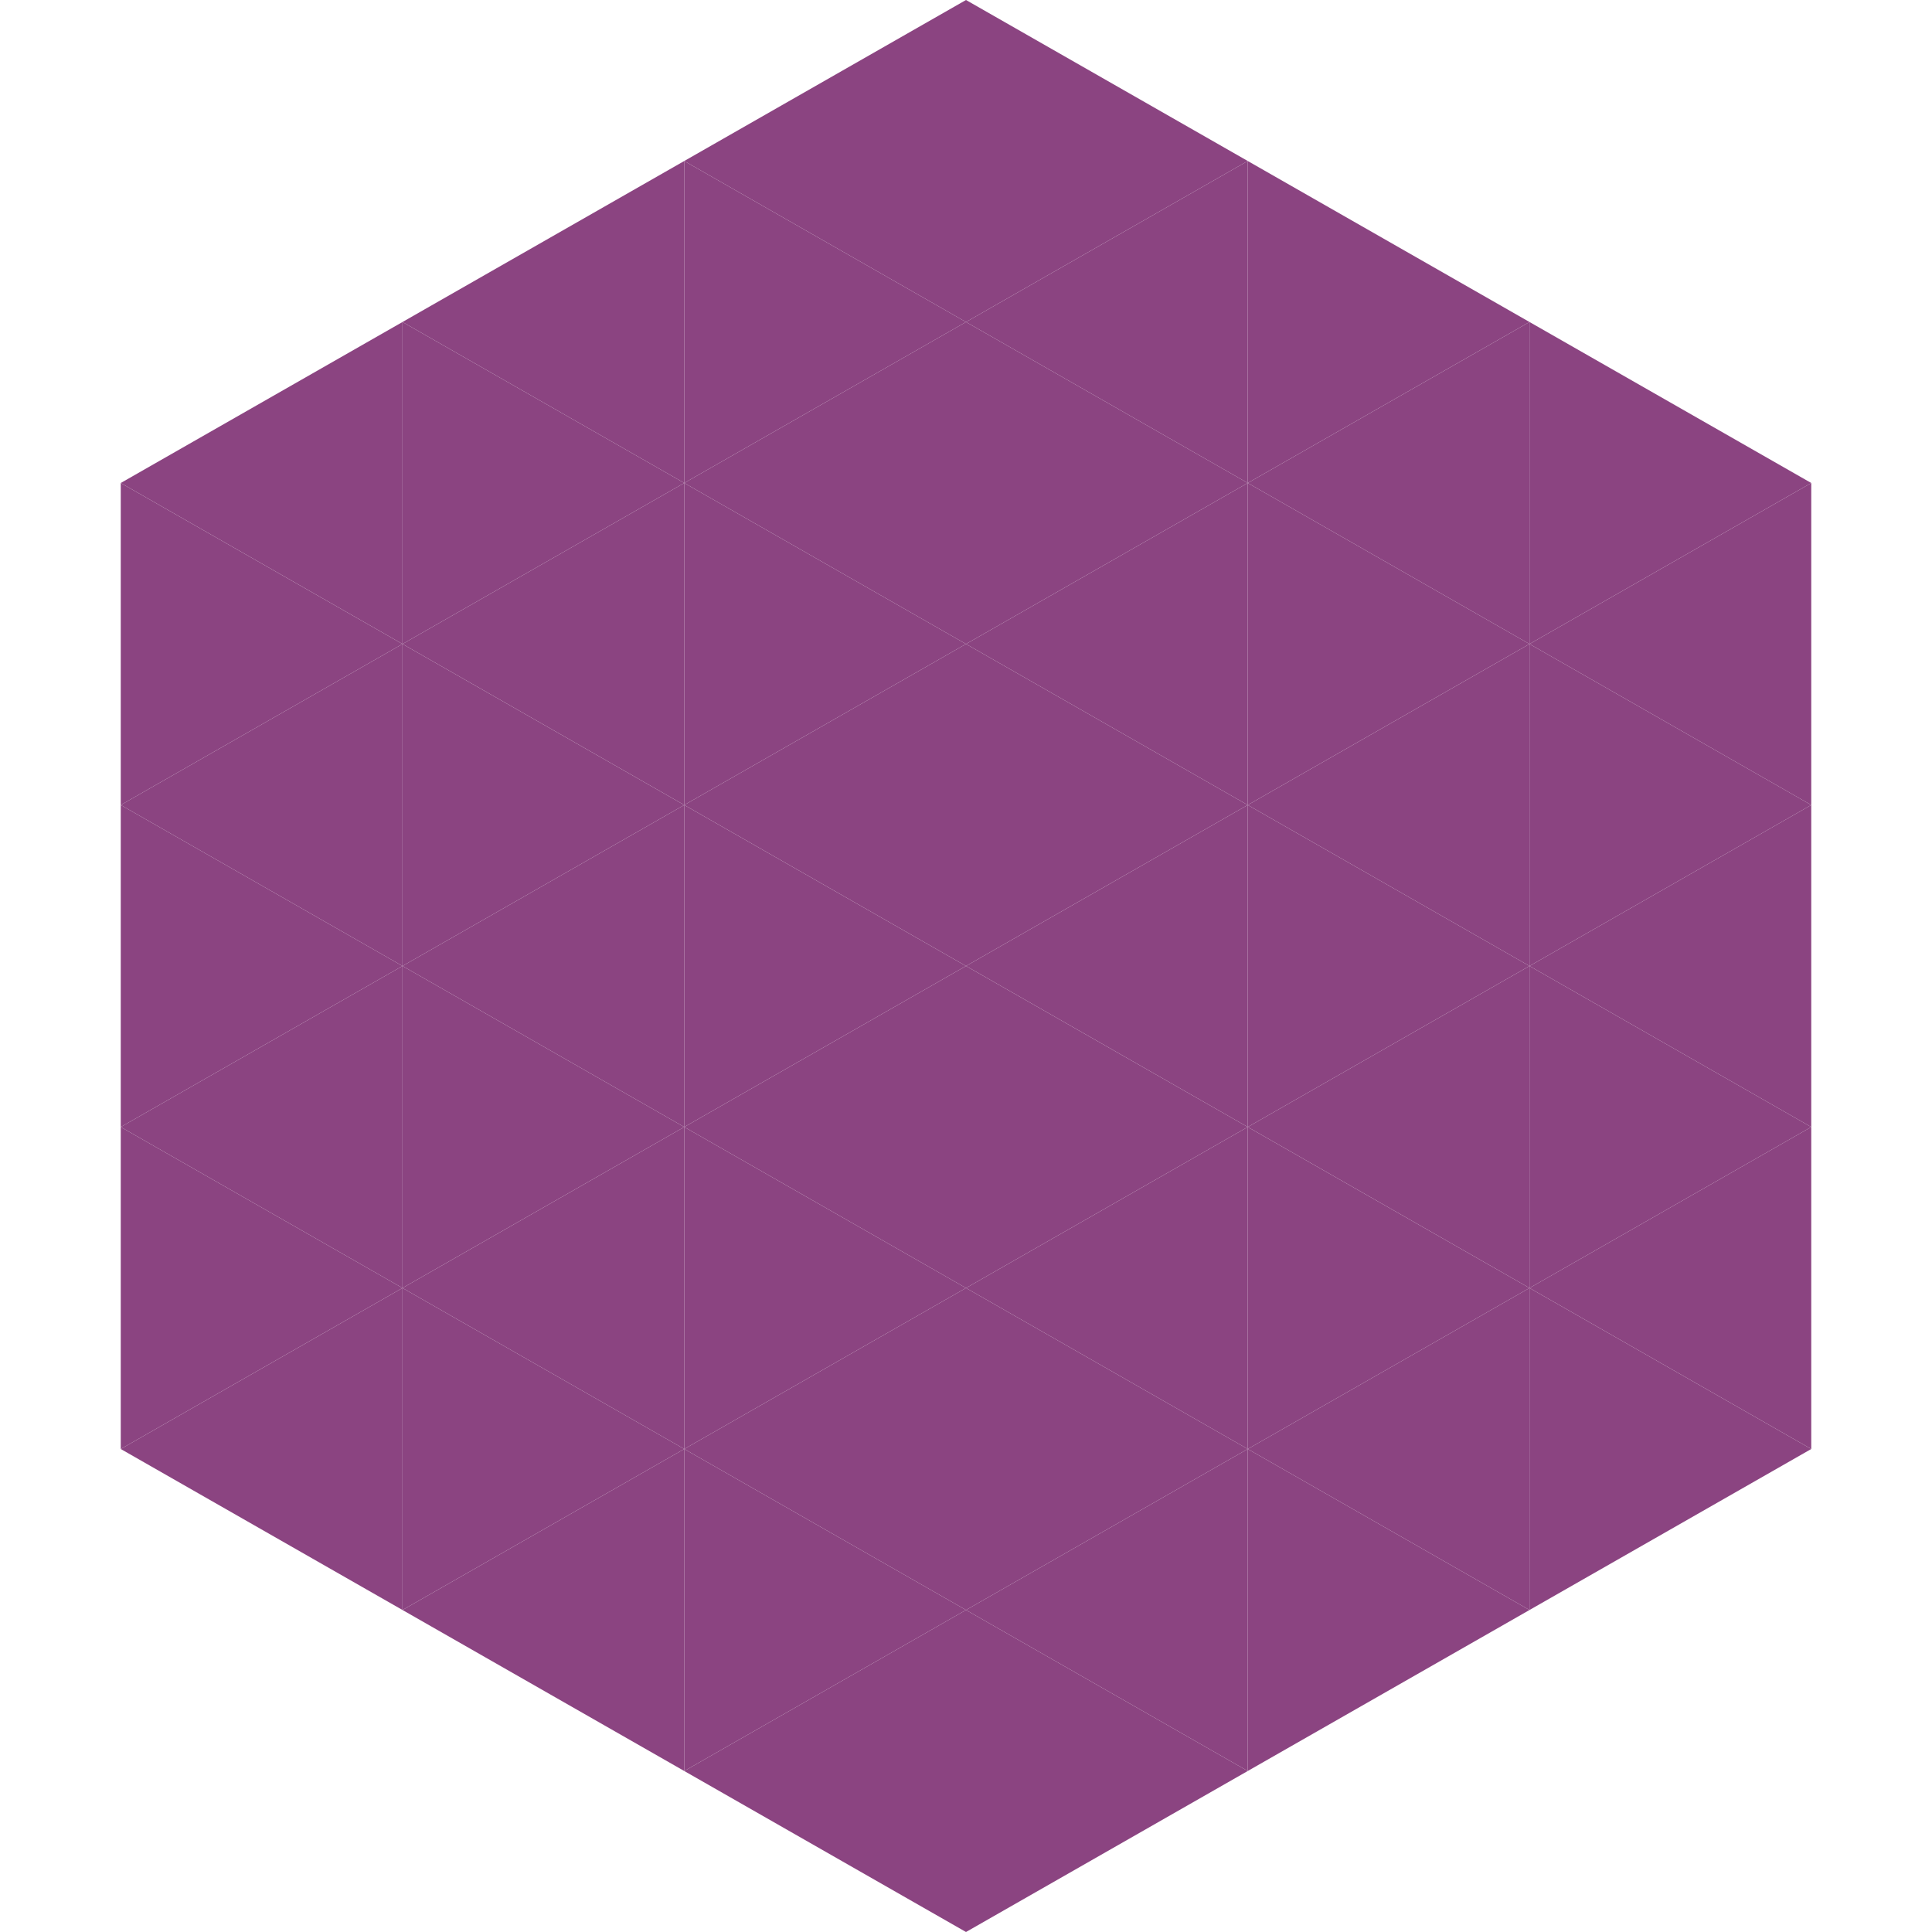
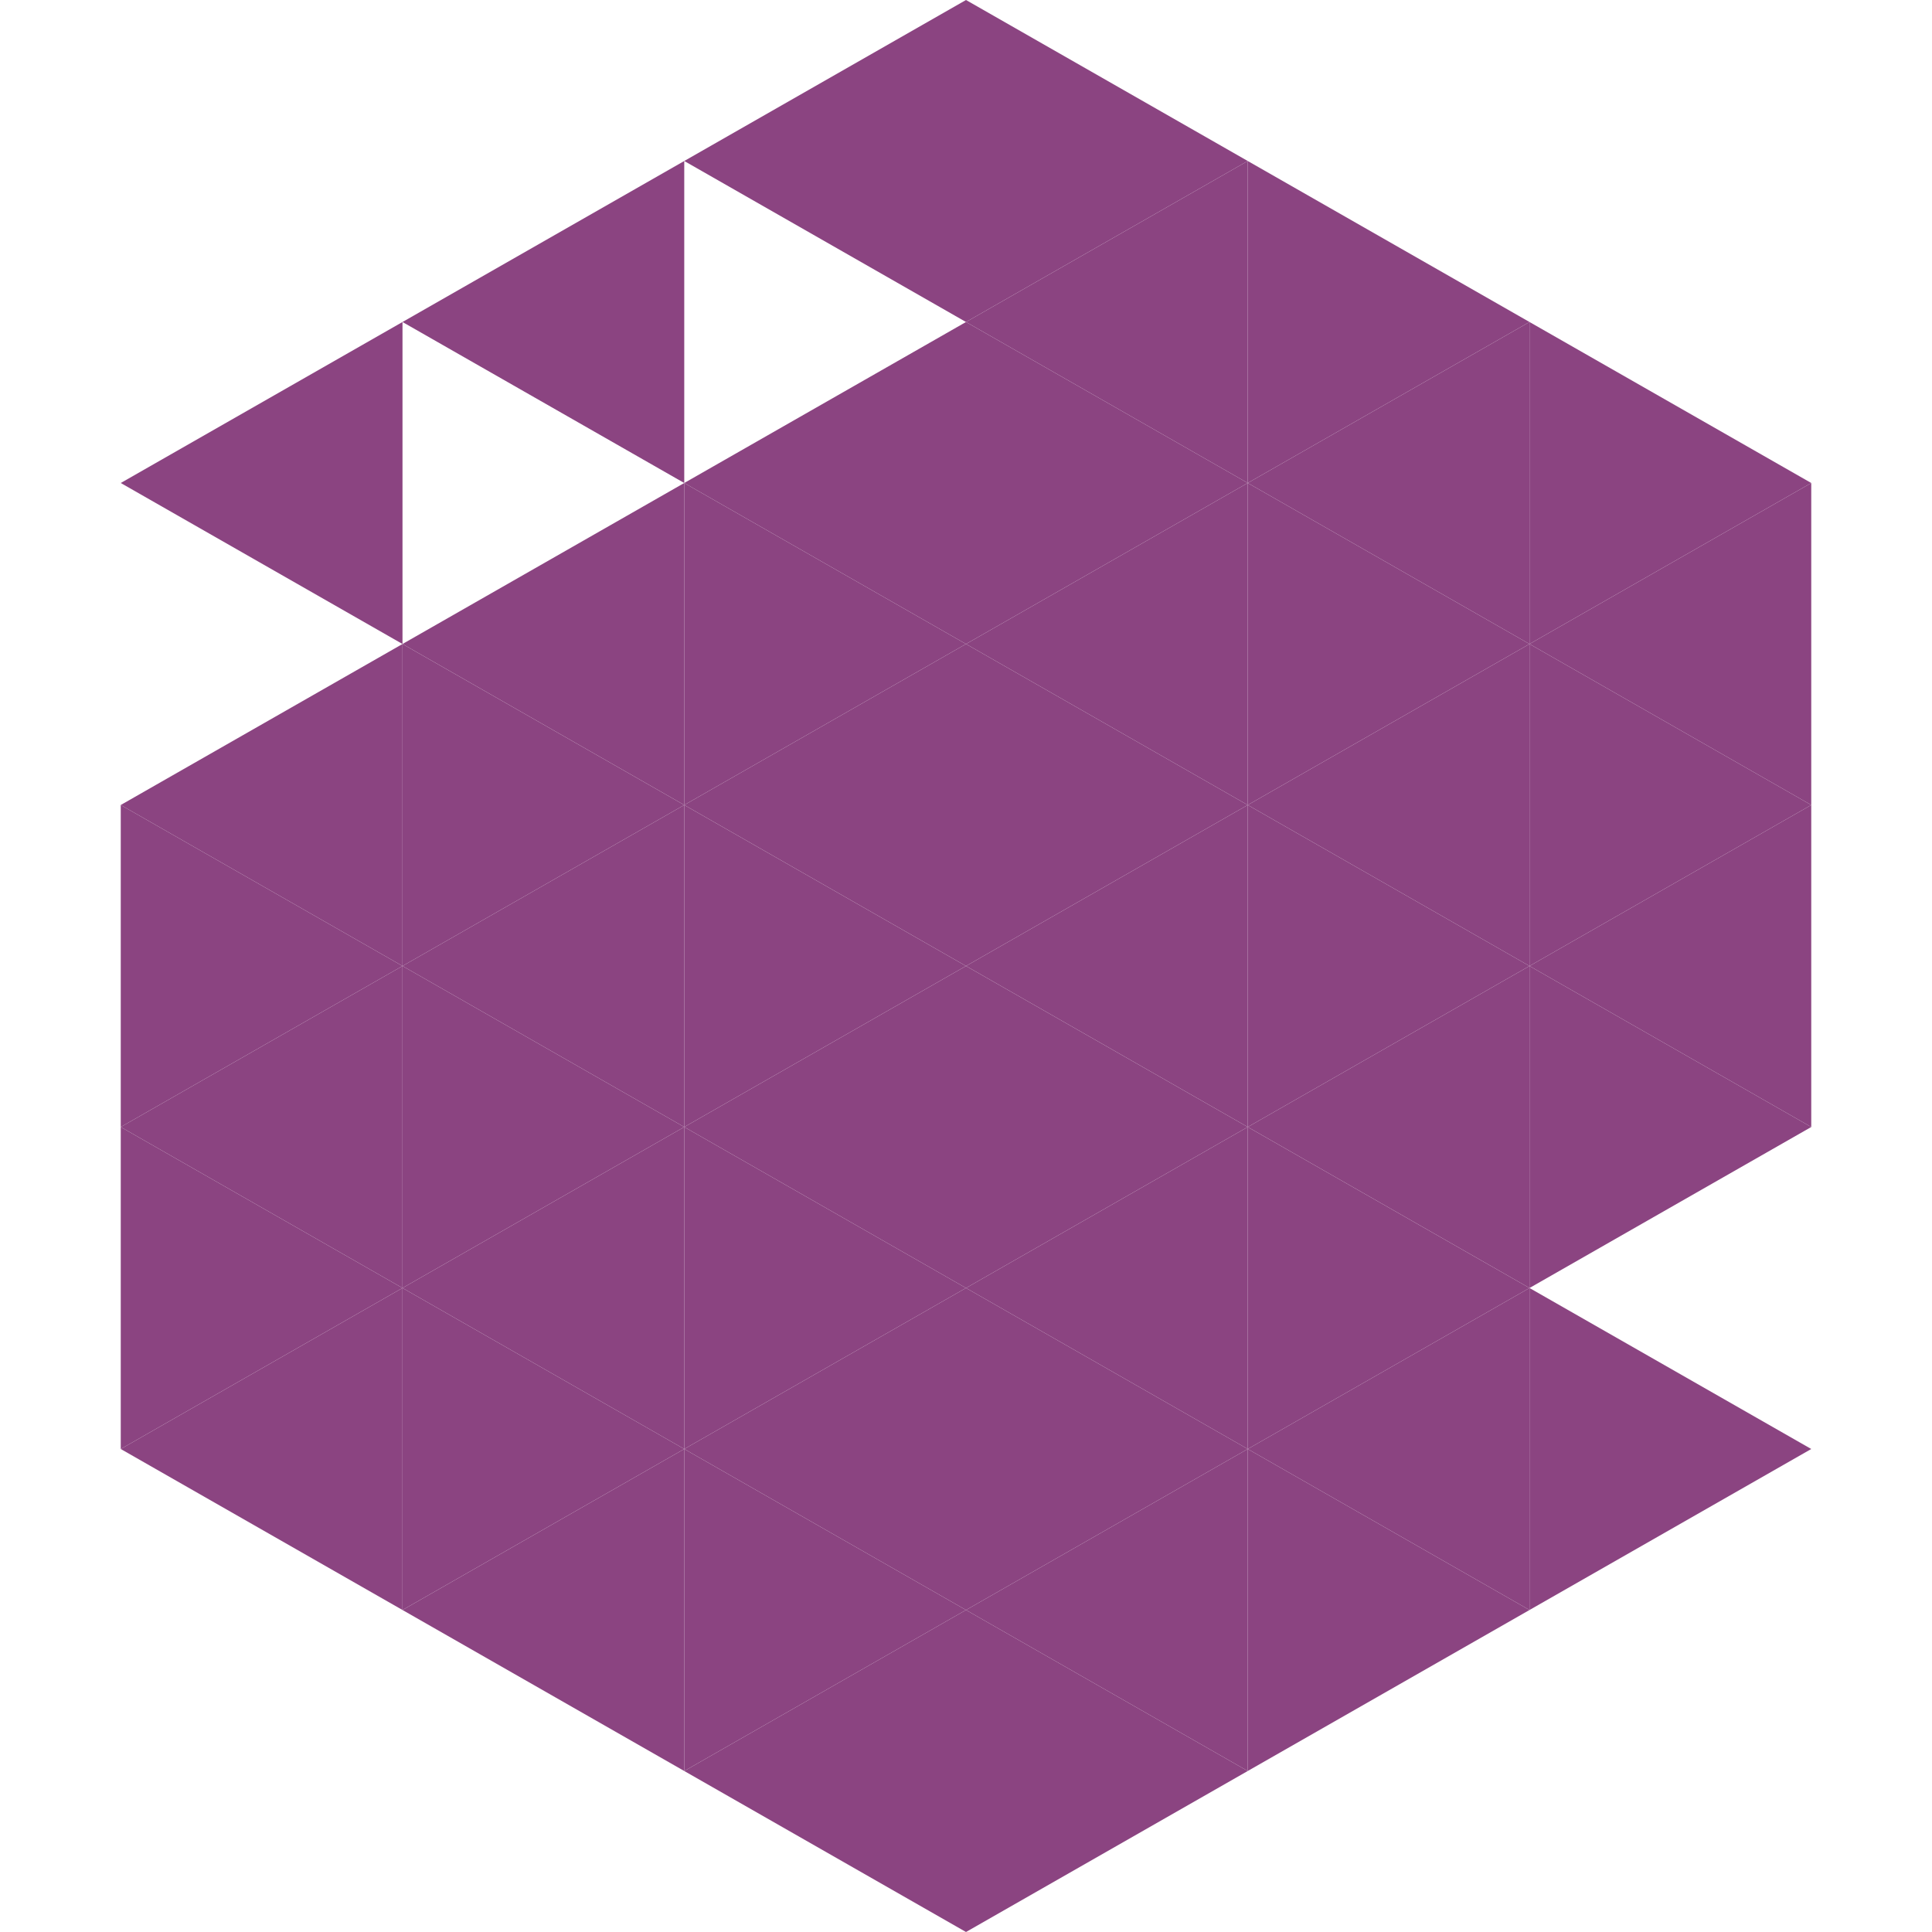
<svg xmlns="http://www.w3.org/2000/svg" width="240" height="240">
  <polygon points="50,40 15,60 50,80" style="fill:rgb(139,68,129)" />
  <polygon points="190,40 225,60 190,80" style="fill:rgb(139,68,129)" />
-   <polygon points="15,60 50,80 15,100" style="fill:rgb(139,68,129)" />
  <polygon points="225,60 190,80 225,100" style="fill:rgb(139,68,129)" />
  <polygon points="50,80 15,100 50,120" style="fill:rgb(139,68,129)" />
  <polygon points="190,80 225,100 190,120" style="fill:rgb(139,68,129)" />
  <polygon points="15,100 50,120 15,140" style="fill:rgb(139,68,129)" />
  <polygon points="225,100 190,120 225,140" style="fill:rgb(139,68,129)" />
  <polygon points="50,120 15,140 50,160" style="fill:rgb(139,68,129)" />
  <polygon points="190,120 225,140 190,160" style="fill:rgb(139,68,129)" />
  <polygon points="15,140 50,160 15,180" style="fill:rgb(139,68,129)" />
-   <polygon points="225,140 190,160 225,180" style="fill:rgb(139,68,129)" />
  <polygon points="50,160 15,180 50,200" style="fill:rgb(139,68,129)" />
  <polygon points="190,160 225,180 190,200" style="fill:rgb(139,68,129)" />
  <polygon points="15,180 50,200 15,220" style="fill:rgb(255,255,255); fill-opacity:0" />
  <polygon points="225,180 190,200 225,220" style="fill:rgb(255,255,255); fill-opacity:0" />
  <polygon points="50,0 85,20 50,40" style="fill:rgb(255,255,255); fill-opacity:0" />
  <polygon points="190,0 155,20 190,40" style="fill:rgb(255,255,255); fill-opacity:0" />
  <polygon points="85,20 50,40 85,60" style="fill:rgb(139,68,129)" />
  <polygon points="155,20 190,40 155,60" style="fill:rgb(139,68,129)" />
-   <polygon points="50,40 85,60 50,80" style="fill:rgb(139,68,129)" />
  <polygon points="190,40 155,60 190,80" style="fill:rgb(139,68,129)" />
  <polygon points="85,60 50,80 85,100" style="fill:rgb(139,68,129)" />
  <polygon points="155,60 190,80 155,100" style="fill:rgb(139,68,129)" />
  <polygon points="50,80 85,100 50,120" style="fill:rgb(139,68,129)" />
  <polygon points="190,80 155,100 190,120" style="fill:rgb(139,68,129)" />
  <polygon points="85,100 50,120 85,140" style="fill:rgb(139,68,129)" />
  <polygon points="155,100 190,120 155,140" style="fill:rgb(139,68,129)" />
  <polygon points="50,120 85,140 50,160" style="fill:rgb(139,68,129)" />
  <polygon points="190,120 155,140 190,160" style="fill:rgb(139,68,129)" />
  <polygon points="85,140 50,160 85,180" style="fill:rgb(139,68,129)" />
  <polygon points="155,140 190,160 155,180" style="fill:rgb(139,68,129)" />
  <polygon points="50,160 85,180 50,200" style="fill:rgb(139,68,129)" />
  <polygon points="190,160 155,180 190,200" style="fill:rgb(139,68,129)" />
  <polygon points="85,180 50,200 85,220" style="fill:rgb(139,68,129)" />
  <polygon points="155,180 190,200 155,220" style="fill:rgb(139,68,129)" />
  <polygon points="120,0 85,20 120,40" style="fill:rgb(139,68,129)" />
  <polygon points="120,0 155,20 120,40" style="fill:rgb(139,68,129)" />
-   <polygon points="85,20 120,40 85,60" style="fill:rgb(139,68,129)" />
  <polygon points="155,20 120,40 155,60" style="fill:rgb(139,68,129)" />
  <polygon points="120,40 85,60 120,80" style="fill:rgb(139,68,129)" />
  <polygon points="120,40 155,60 120,80" style="fill:rgb(139,68,129)" />
  <polygon points="85,60 120,80 85,100" style="fill:rgb(139,68,129)" />
  <polygon points="155,60 120,80 155,100" style="fill:rgb(139,68,129)" />
  <polygon points="120,80 85,100 120,120" style="fill:rgb(139,68,129)" />
  <polygon points="120,80 155,100 120,120" style="fill:rgb(139,68,129)" />
  <polygon points="85,100 120,120 85,140" style="fill:rgb(139,68,129)" />
  <polygon points="155,100 120,120 155,140" style="fill:rgb(139,68,129)" />
  <polygon points="120,120 85,140 120,160" style="fill:rgb(139,68,129)" />
  <polygon points="120,120 155,140 120,160" style="fill:rgb(139,68,129)" />
  <polygon points="85,140 120,160 85,180" style="fill:rgb(139,68,129)" />
  <polygon points="155,140 120,160 155,180" style="fill:rgb(139,68,129)" />
  <polygon points="120,160 85,180 120,200" style="fill:rgb(139,68,129)" />
  <polygon points="120,160 155,180 120,200" style="fill:rgb(139,68,129)" />
  <polygon points="85,180 120,200 85,220" style="fill:rgb(139,68,129)" />
  <polygon points="155,180 120,200 155,220" style="fill:rgb(139,68,129)" />
  <polygon points="120,200 85,220 120,240" style="fill:rgb(139,68,129)" />
  <polygon points="120,200 155,220 120,240" style="fill:rgb(139,68,129)" />
  <polygon points="85,220 120,240 85,260" style="fill:rgb(255,255,255); fill-opacity:0" />
  <polygon points="155,220 120,240 155,260" style="fill:rgb(255,255,255); fill-opacity:0" />
</svg>